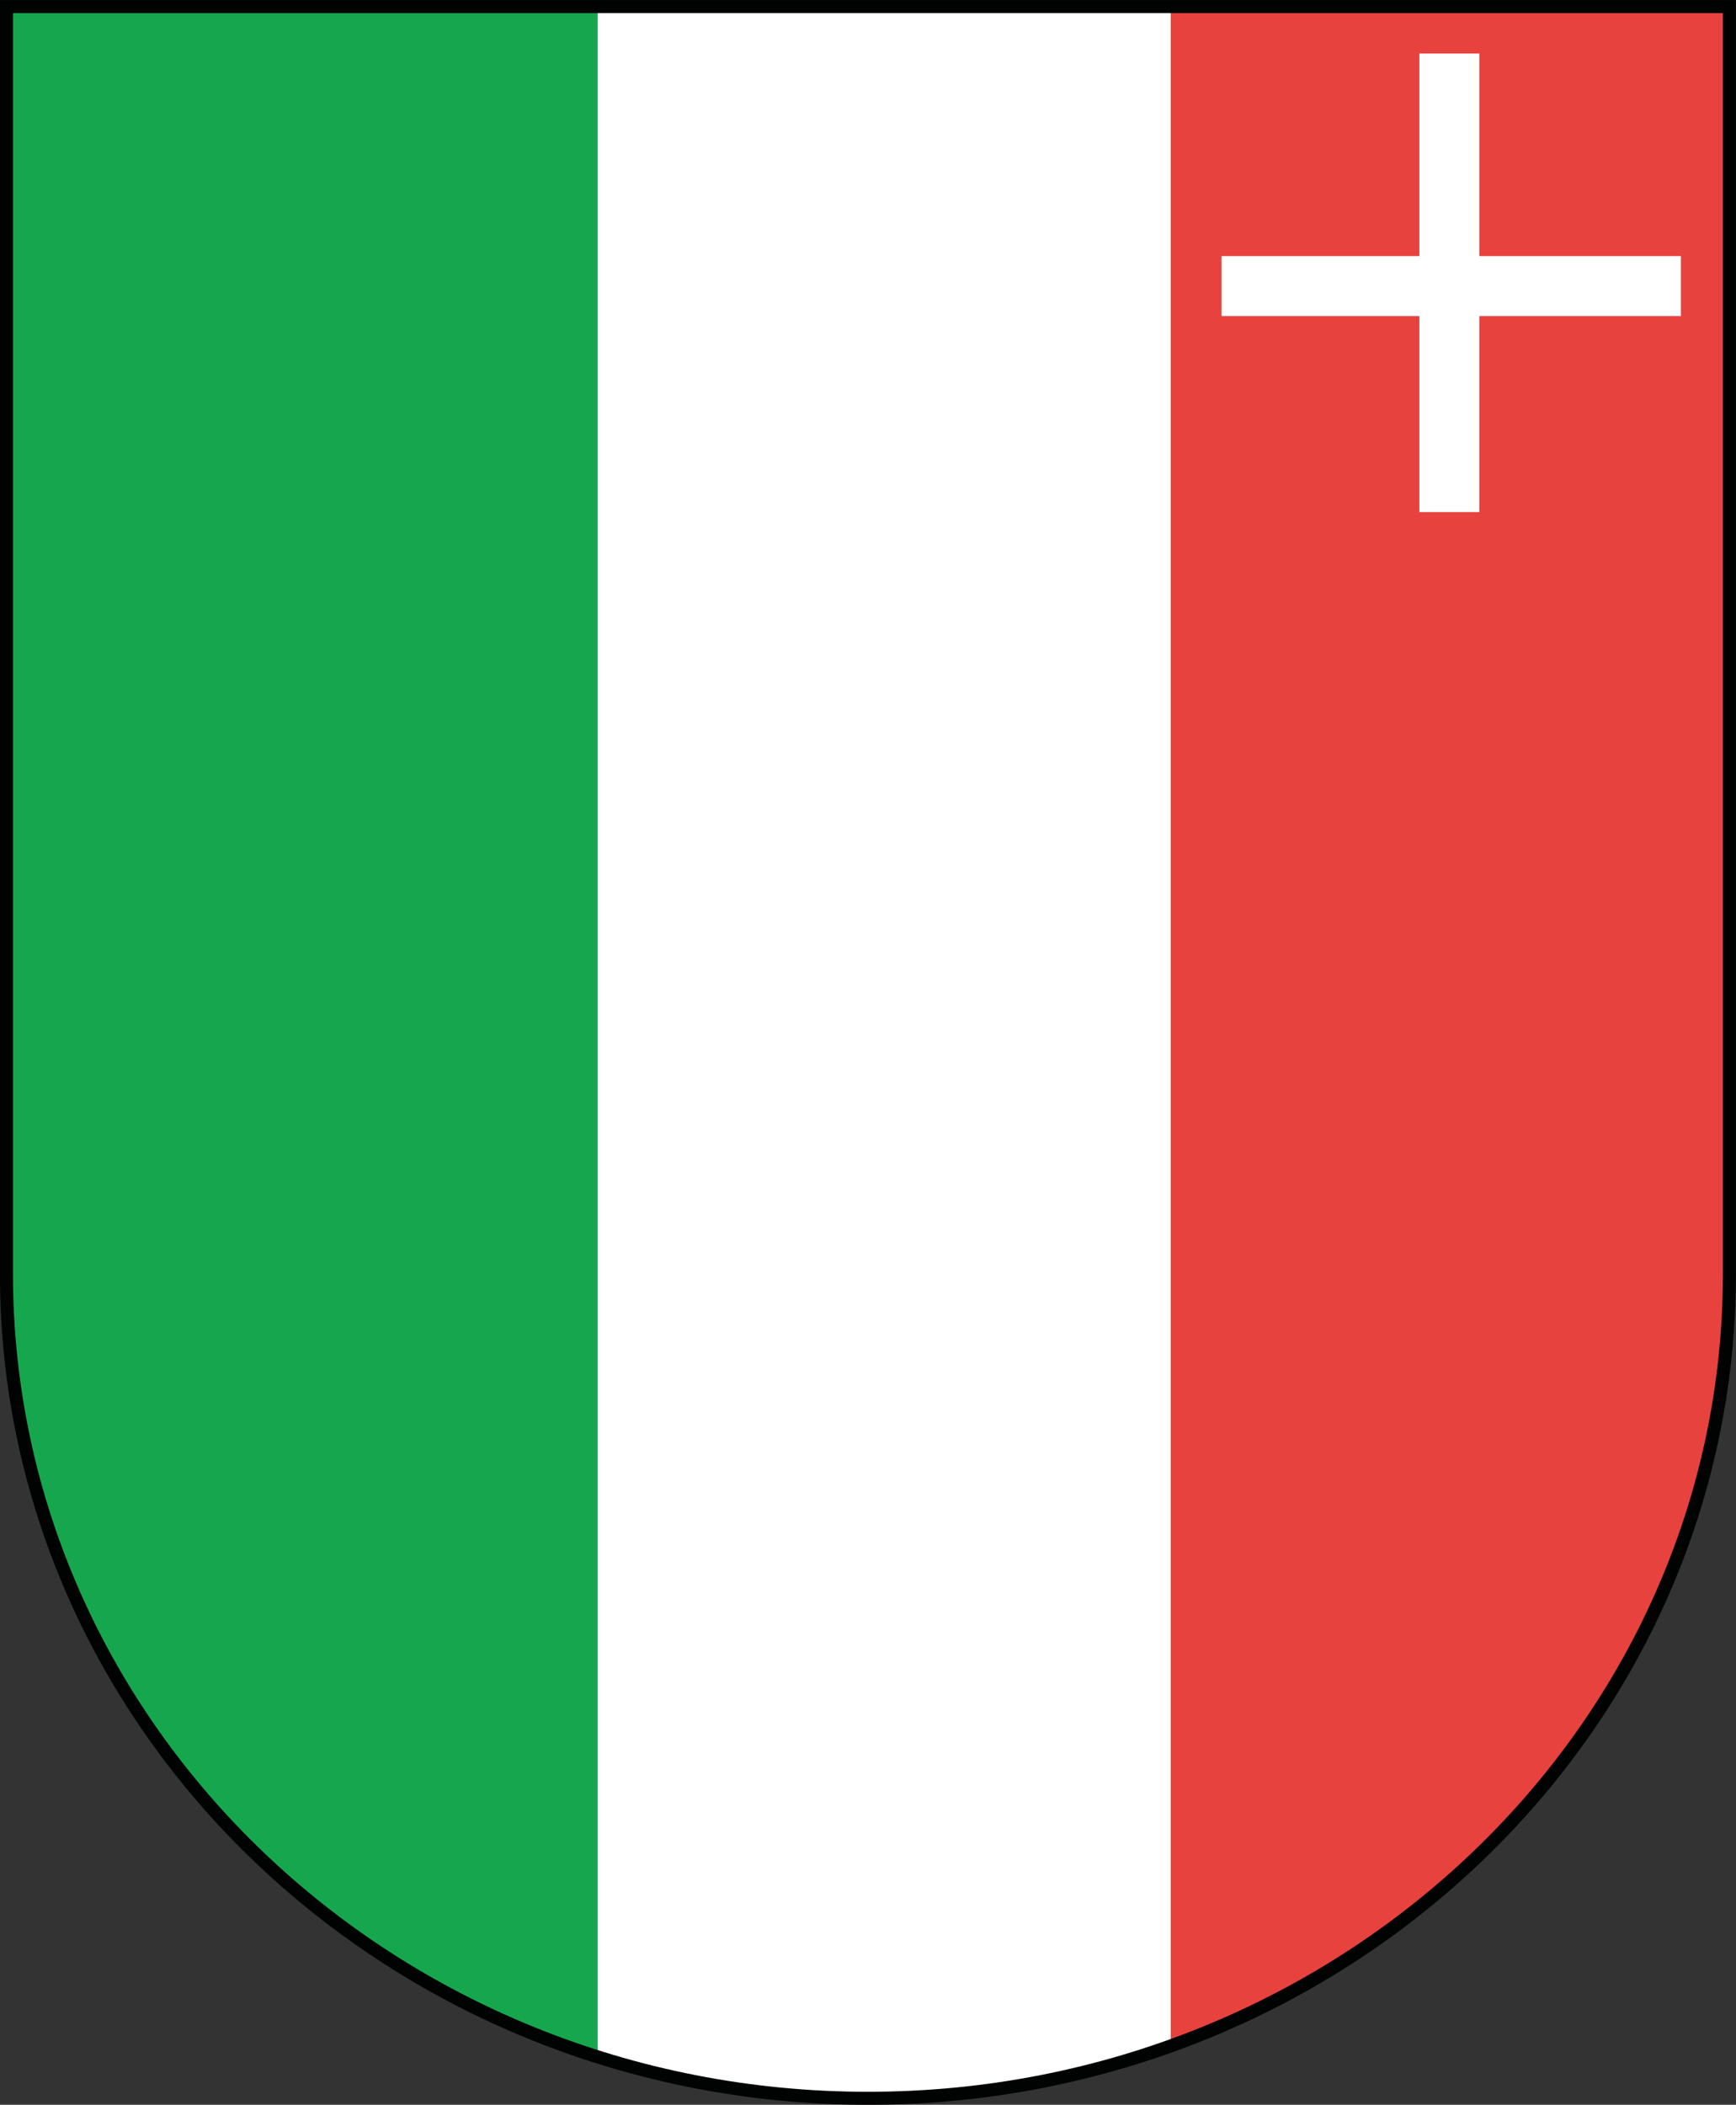
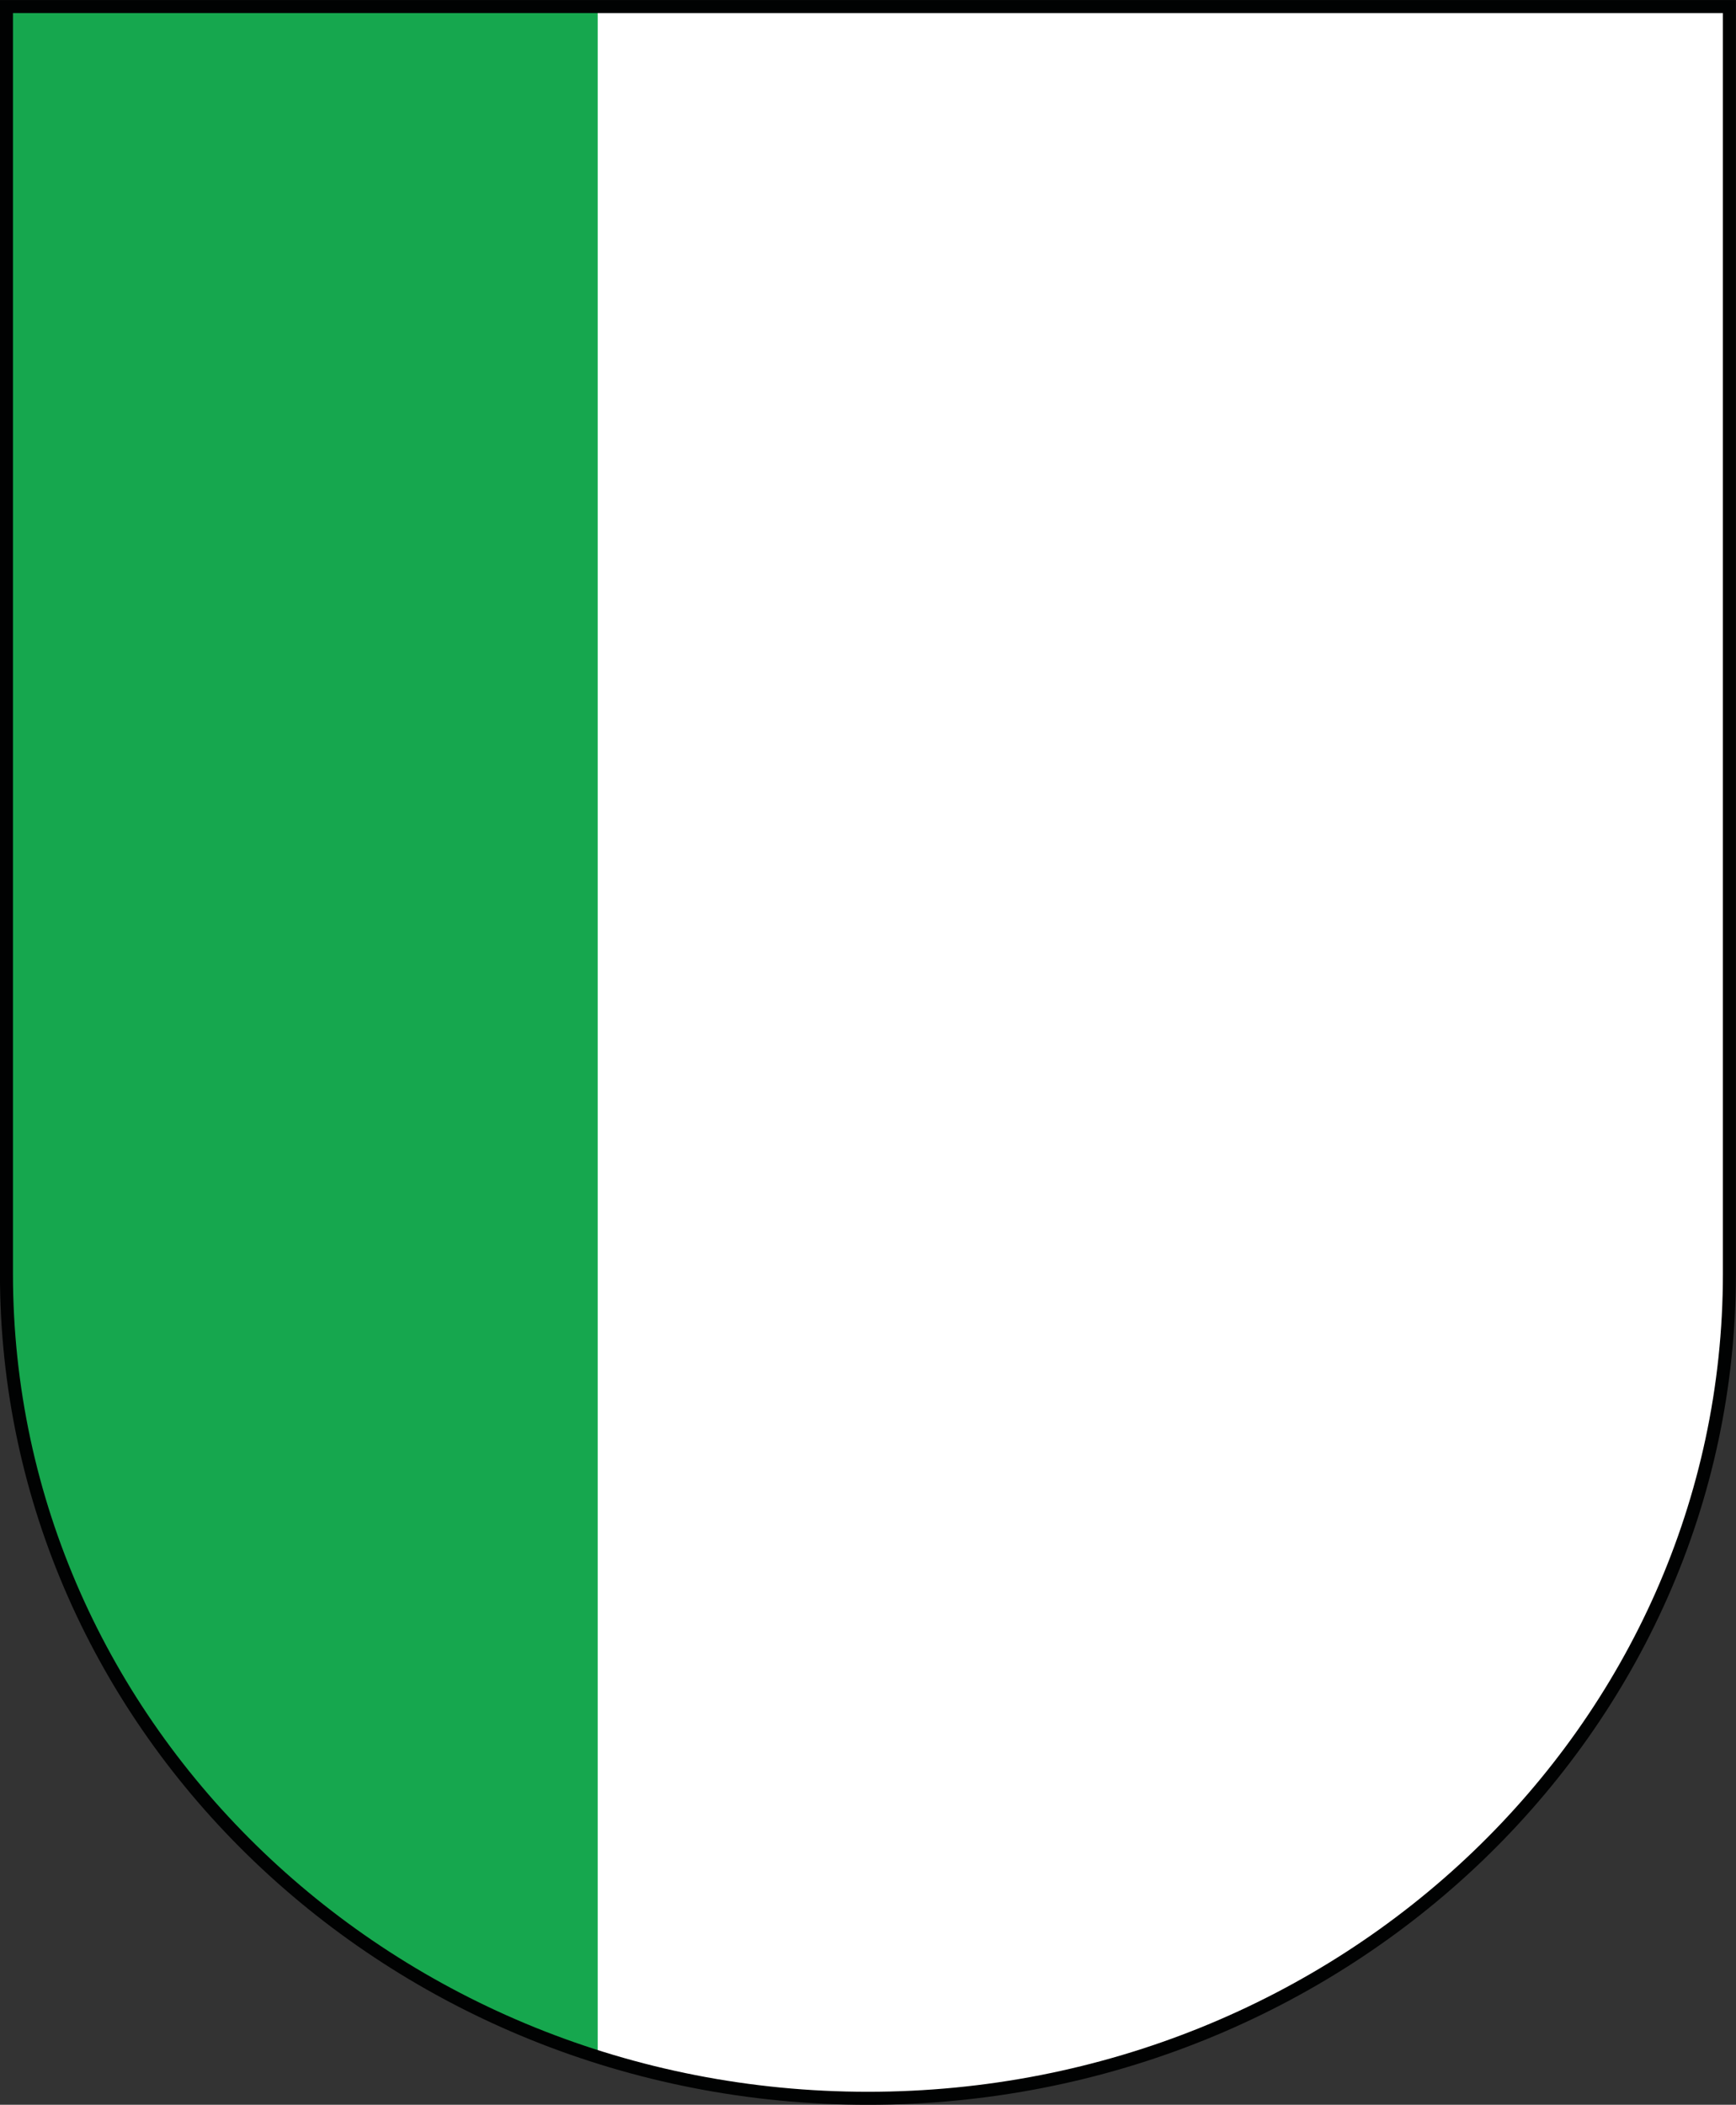
<svg xmlns="http://www.w3.org/2000/svg" xmlns:xlink="http://www.w3.org/1999/xlink" width="406.469" height="492.748">
  <rect width="100%" height="100%" fill="#333333" stroke="none" />
  <path fill="#FFF" d="M203.086 1.565h201.839v296.668c0 106.594-90.281 193.047-201.703 193.047-111.406 0-201.711-86.453-201.711-193.047V1.565h201.575z" />
-   <path fill="#E8423F" d="M274.115 1.748v477.259c76.164-27.384 130.414-97.538 130.805-179.905V1.746l-130.805.002z" />
  <path fill="#16A74E" d="M1.52 1.756v296.477c0 85.461 58.031 157.922 138.43 183.313V1.757L1.52 1.756z" />
  <path fill="#FFF" d="M393.559 59.955h-47.194V12.526h-14.033v47.429H285.99v14.043h46.342v45.879h14.033V73.998h47.194z" />
  <defs>
    <path id="a" d="M0 .014h406.457v492.734H0z" />
  </defs>
  <clipPath id="b">
    <use xlink:href="#a" overflow="visible" />
  </clipPath>
  <path clip-path="url(#b)" fill="none" stroke="#010202" stroke-width="3.048" d="M203.086 1.533h201.839v296.668c0 106.609-90.281 193.031-201.703 193.031-111.406 0-201.711-86.422-201.711-193.031V1.533h201.575z" />
</svg>